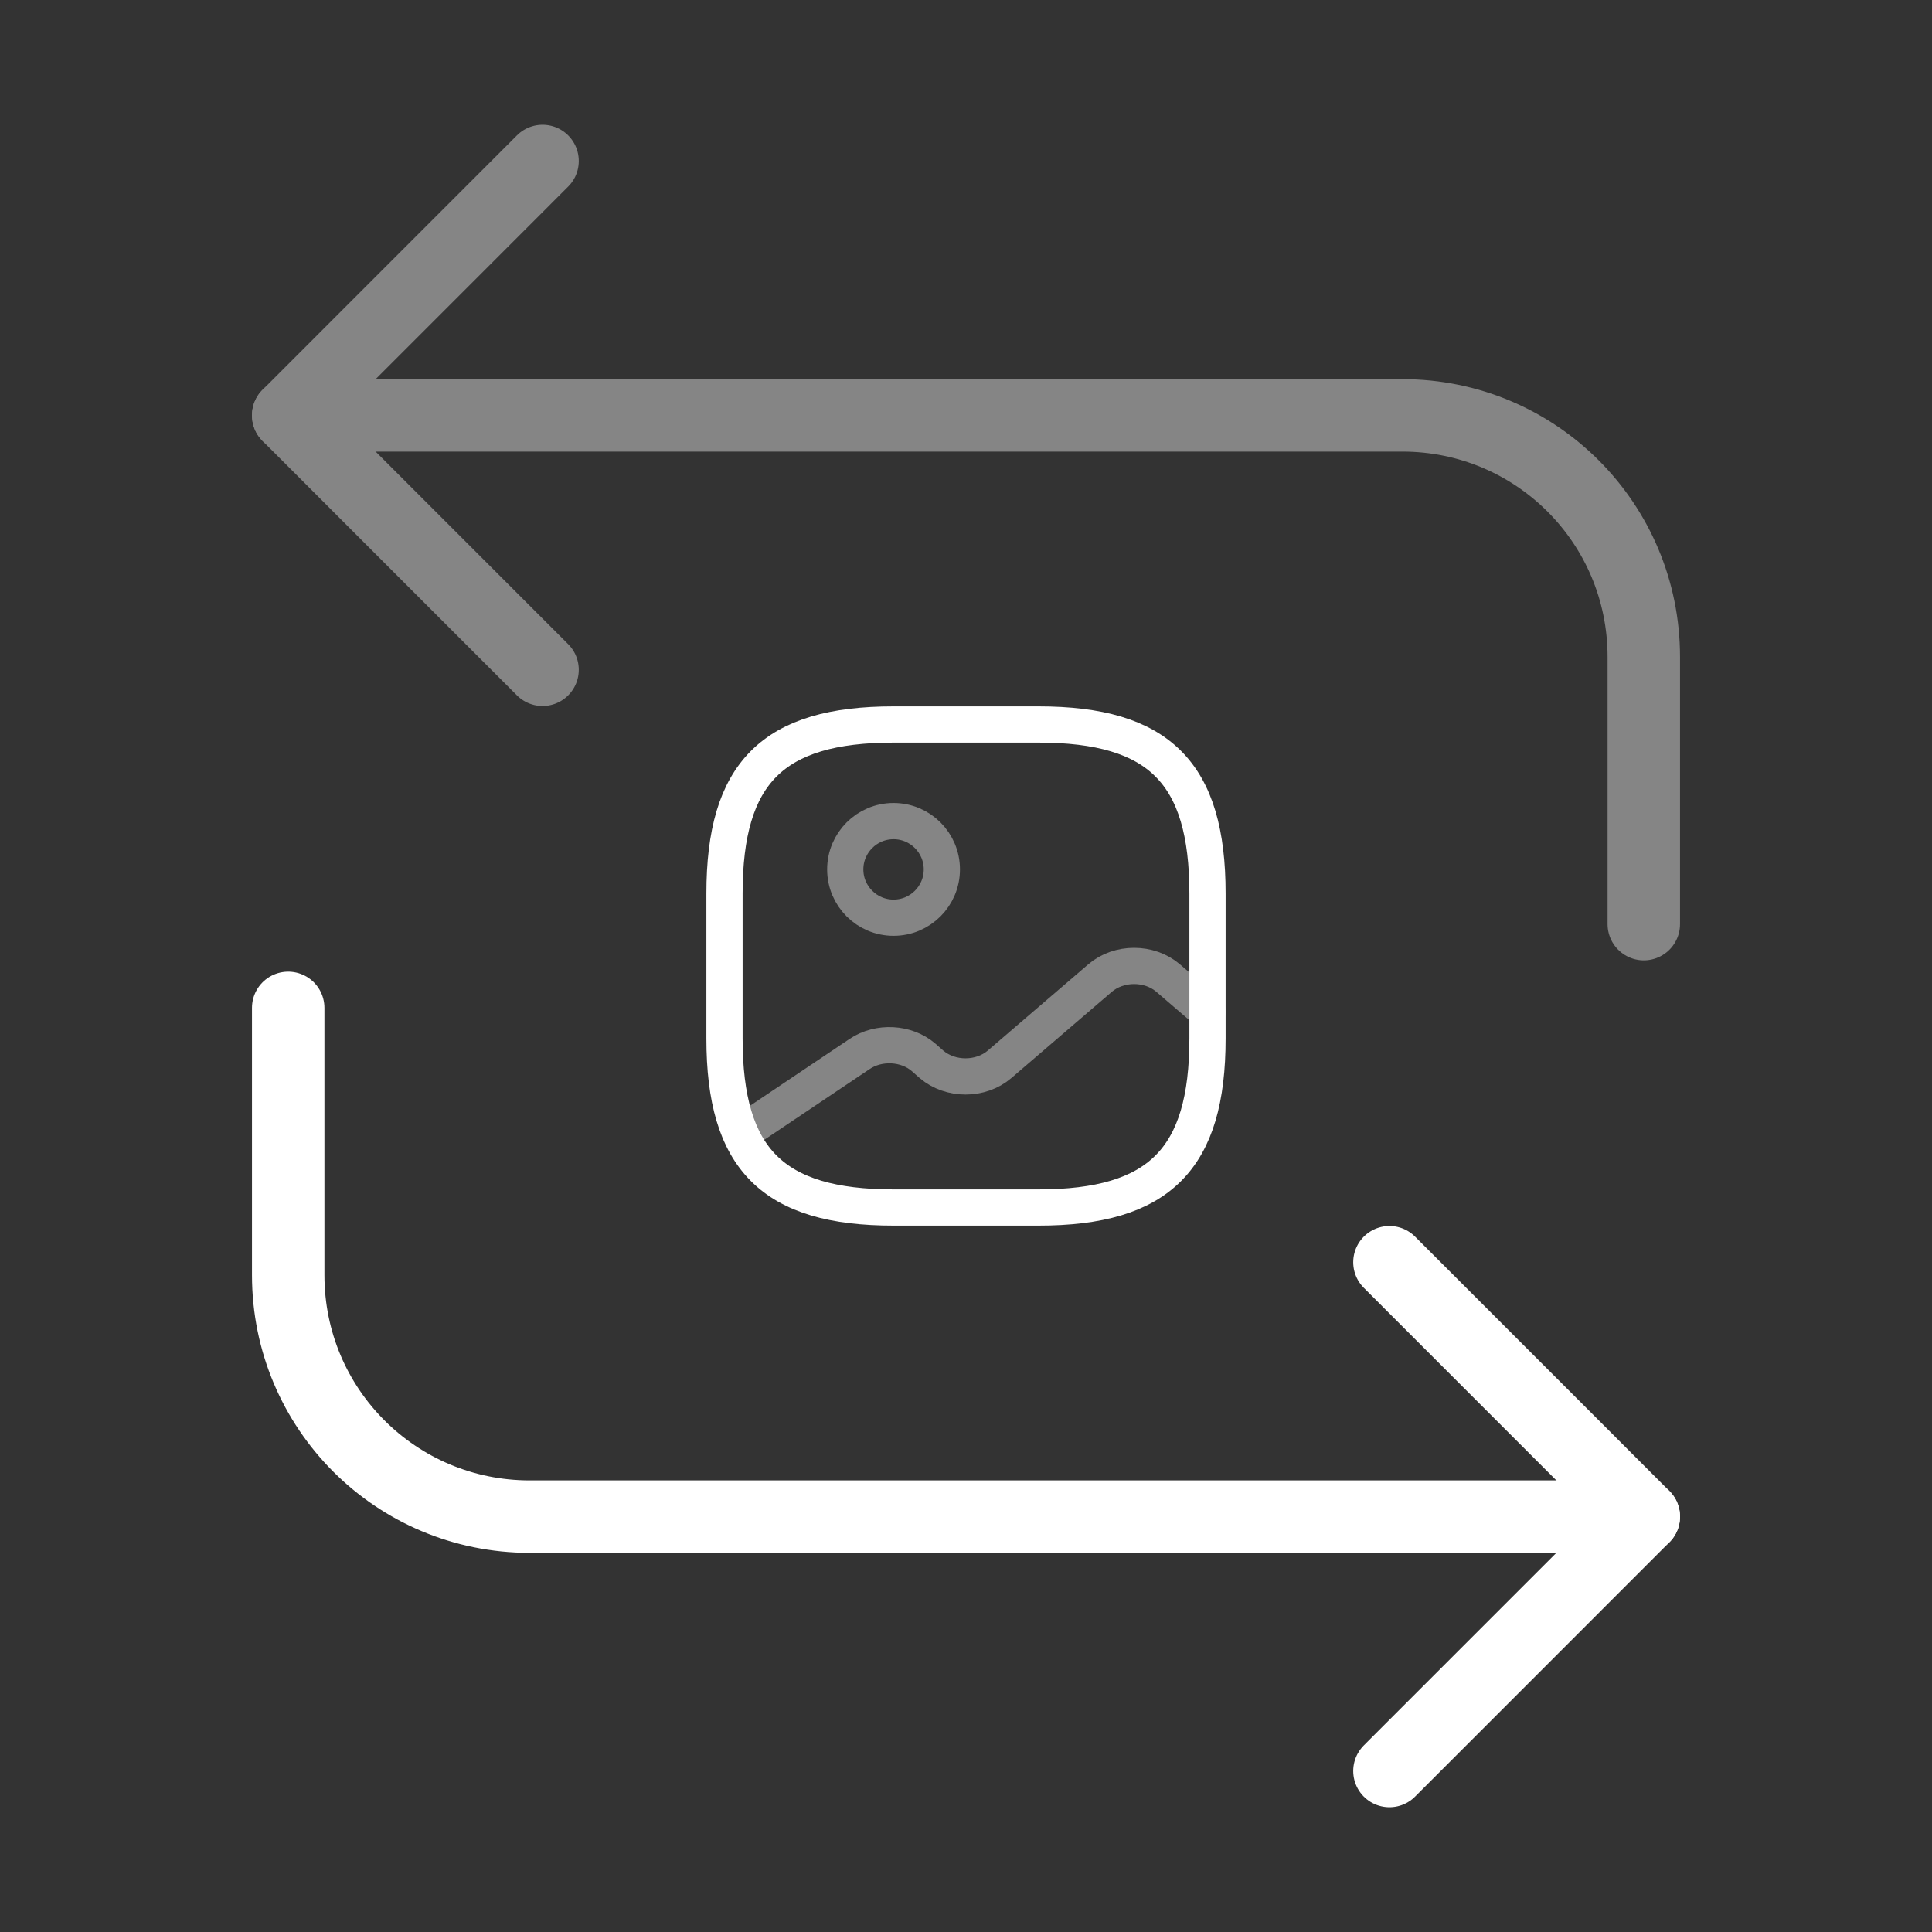
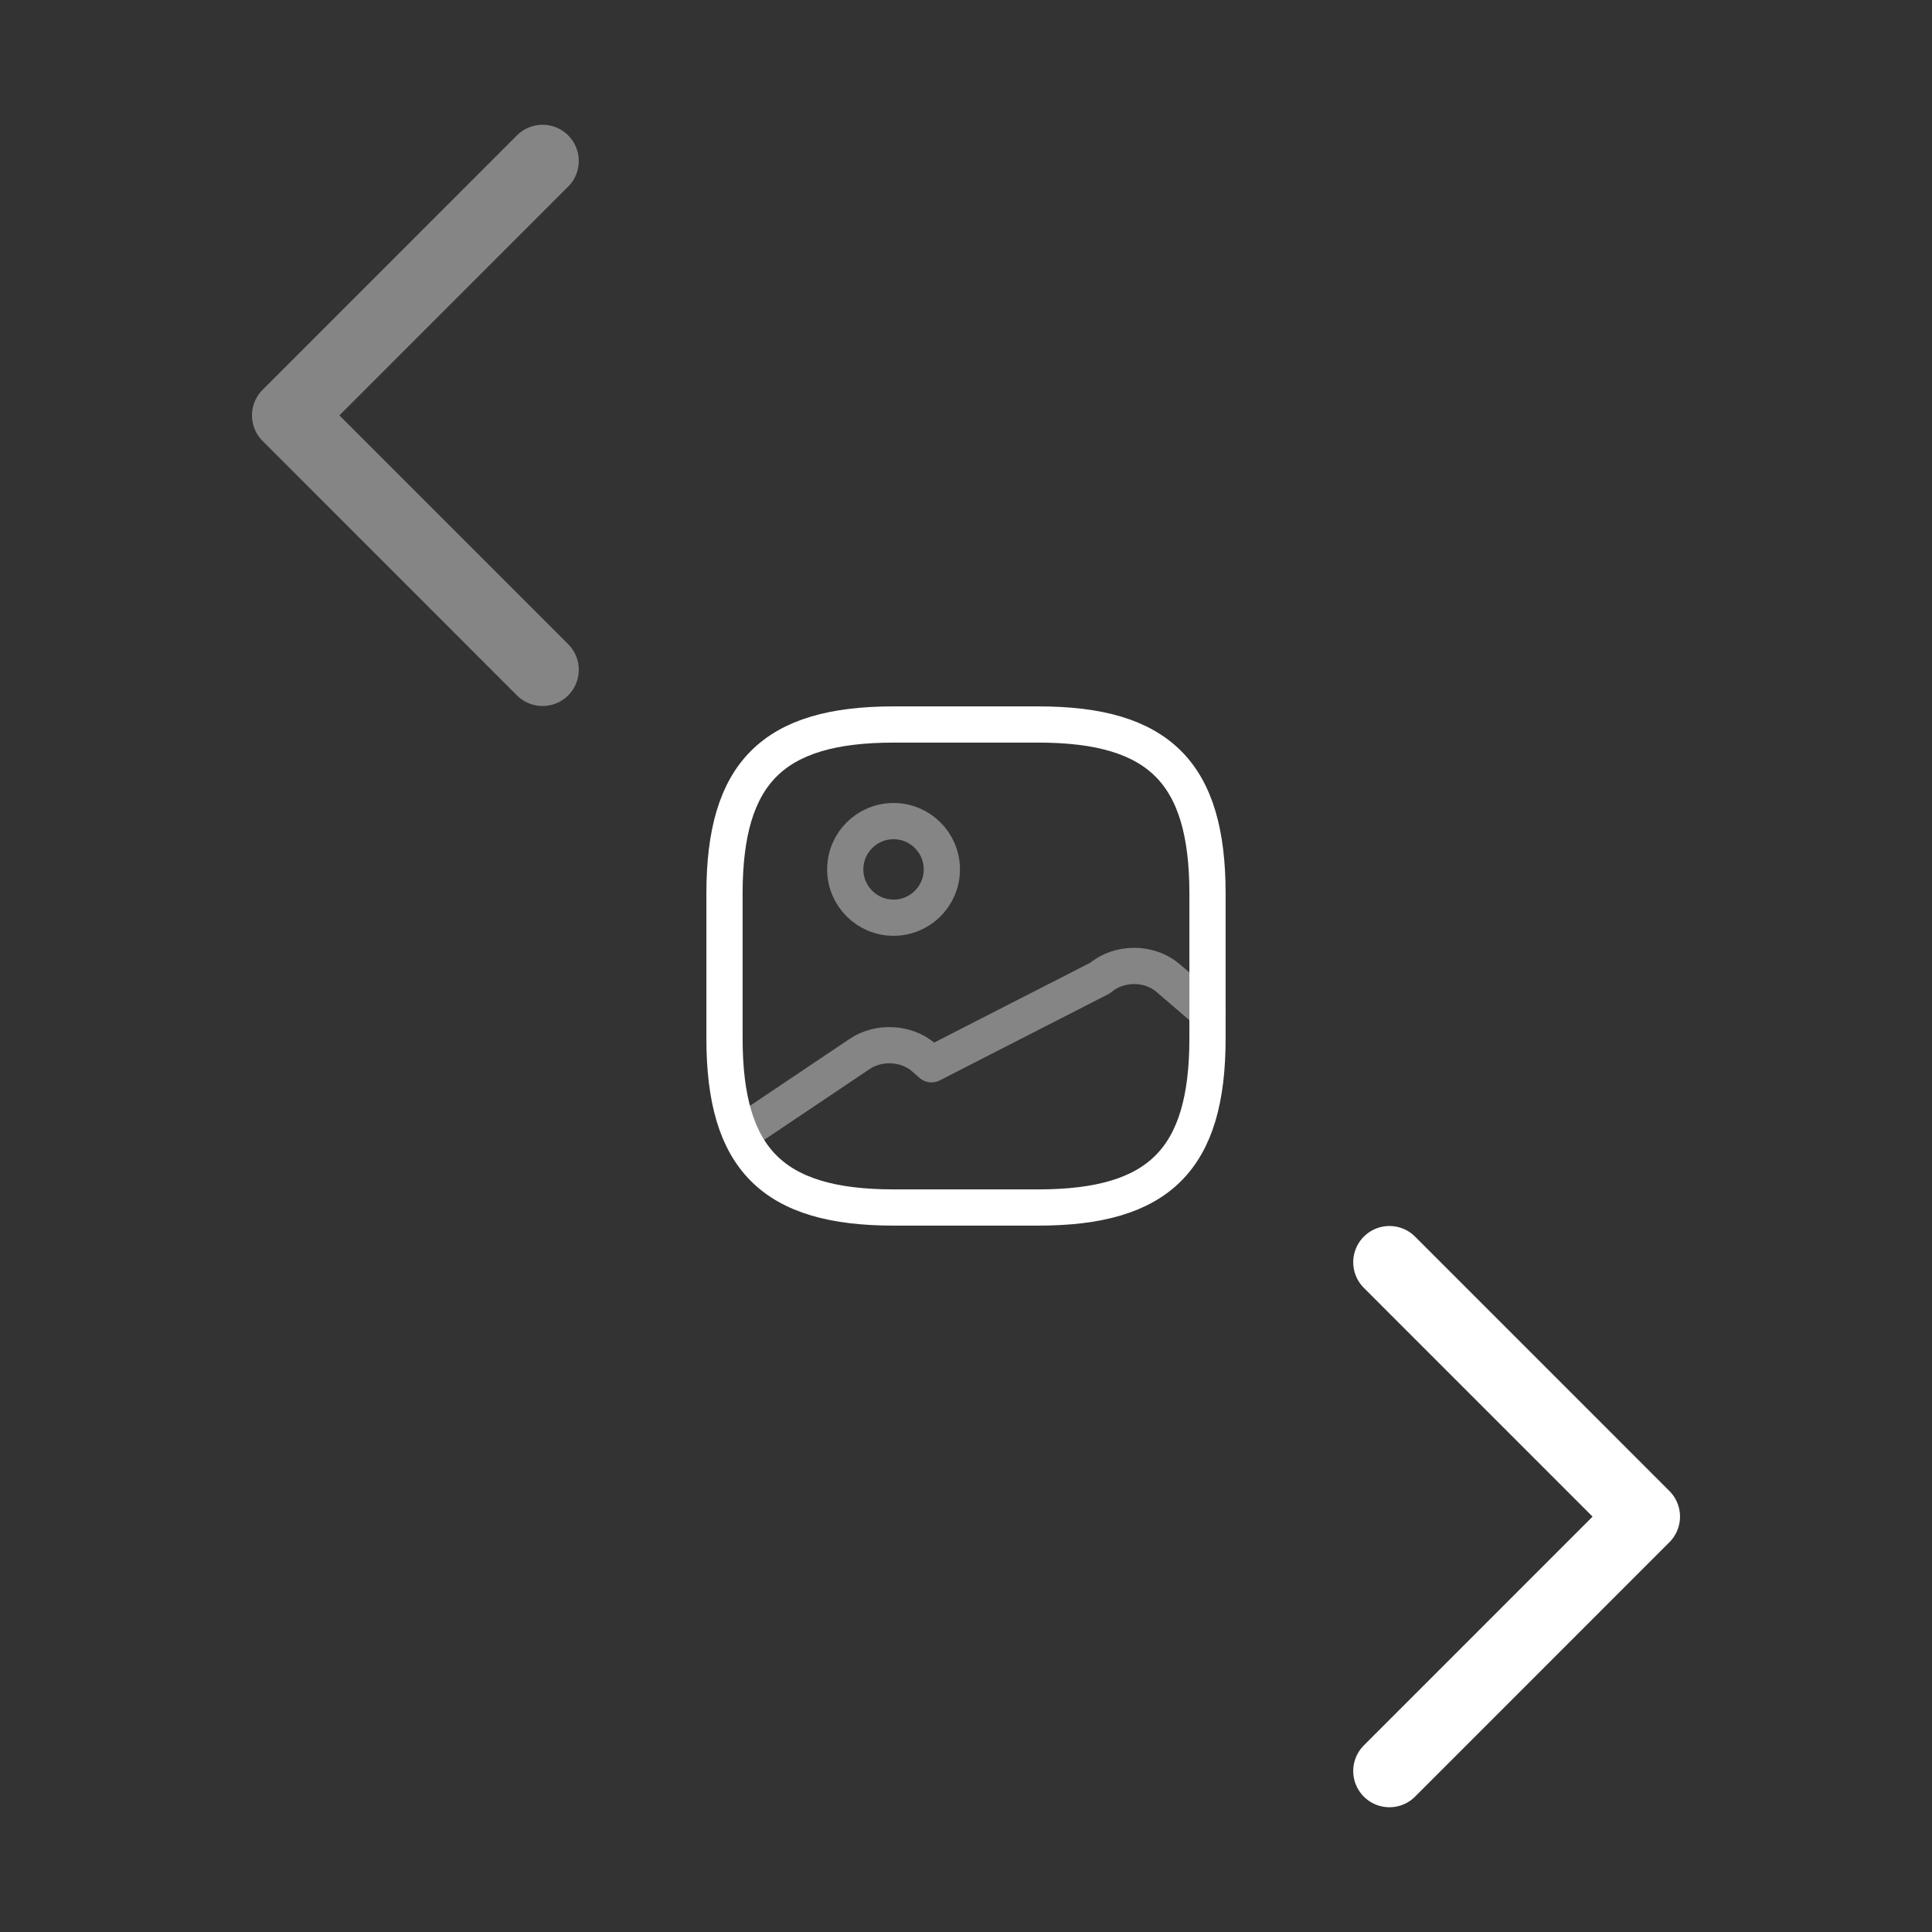
<svg xmlns="http://www.w3.org/2000/svg" width="40" height="40" viewBox="0 0 40 40" fill="none">
  <rect x="0" y="0" width="40" height="40" fill="#333333" stroke="none" />
  <g opacity="0.4">
-     <path d="M5.967 8.6H29.034C31.8 8.6 34.033 10.833 34.033 13.6V19.133" stroke="white" stroke-width="1.5" stroke-miterlimit="10" stroke-linecap="round" stroke-linejoin="round" />
    <path d="M11.233 3.333L5.967 8.6L11.233 13.867" stroke="white" stroke-width="1.5" stroke-miterlimit="10" stroke-linecap="round" stroke-linejoin="round" />
  </g>
-   <path d="M34.033 31.4H10.967C8.2 31.4 5.967 29.167 5.967 26.4V20.867" stroke="white" stroke-width="1.5" stroke-miterlimit="10" stroke-linecap="round" stroke-linejoin="round" />
  <path d="M28.767 36.667L34.033 31.4L28.767 26.133" stroke="white" stroke-width="1.5" stroke-miterlimit="10" stroke-linecap="round" stroke-linejoin="round" />
  <path d="M18.5 25H21.5C24 25 25 24 25 21.5V18.5C25 16 24 15 21.5 15H18.5C16 15 15 16 15 18.5V21.5C15 24 16 25 18.5 25Z" stroke="white" stroke-width="0.75" stroke-linecap="round" stroke-linejoin="round" />
  <path opacity="0.4" d="M18.5 19C19.052 19 19.5 18.552 19.5 18C19.5 17.448 19.052 17 18.5 17C17.948 17 17.5 17.448 17.5 18C17.5 18.552 17.948 19 18.5 19Z" stroke="white" stroke-width="0.75" stroke-linecap="round" stroke-linejoin="round" />
-   <path opacity="0.4" d="M15.335 23.475L17.8 21.82C18.195 21.555 18.765 21.585 19.12 21.89L19.285 22.035C19.675 22.37 20.305 22.37 20.695 22.035L22.775 20.25C23.165 19.915 23.795 19.915 24.185 20.25L25 20.95" stroke="white" stroke-width="0.75" stroke-linecap="round" stroke-linejoin="round" />
+   <path opacity="0.4" d="M15.335 23.475L17.8 21.82C18.195 21.555 18.765 21.585 19.12 21.89L19.285 22.035L22.775 20.25C23.165 19.915 23.795 19.915 24.185 20.25L25 20.95" stroke="white" stroke-width="0.75" stroke-linecap="round" stroke-linejoin="round" />
</svg>